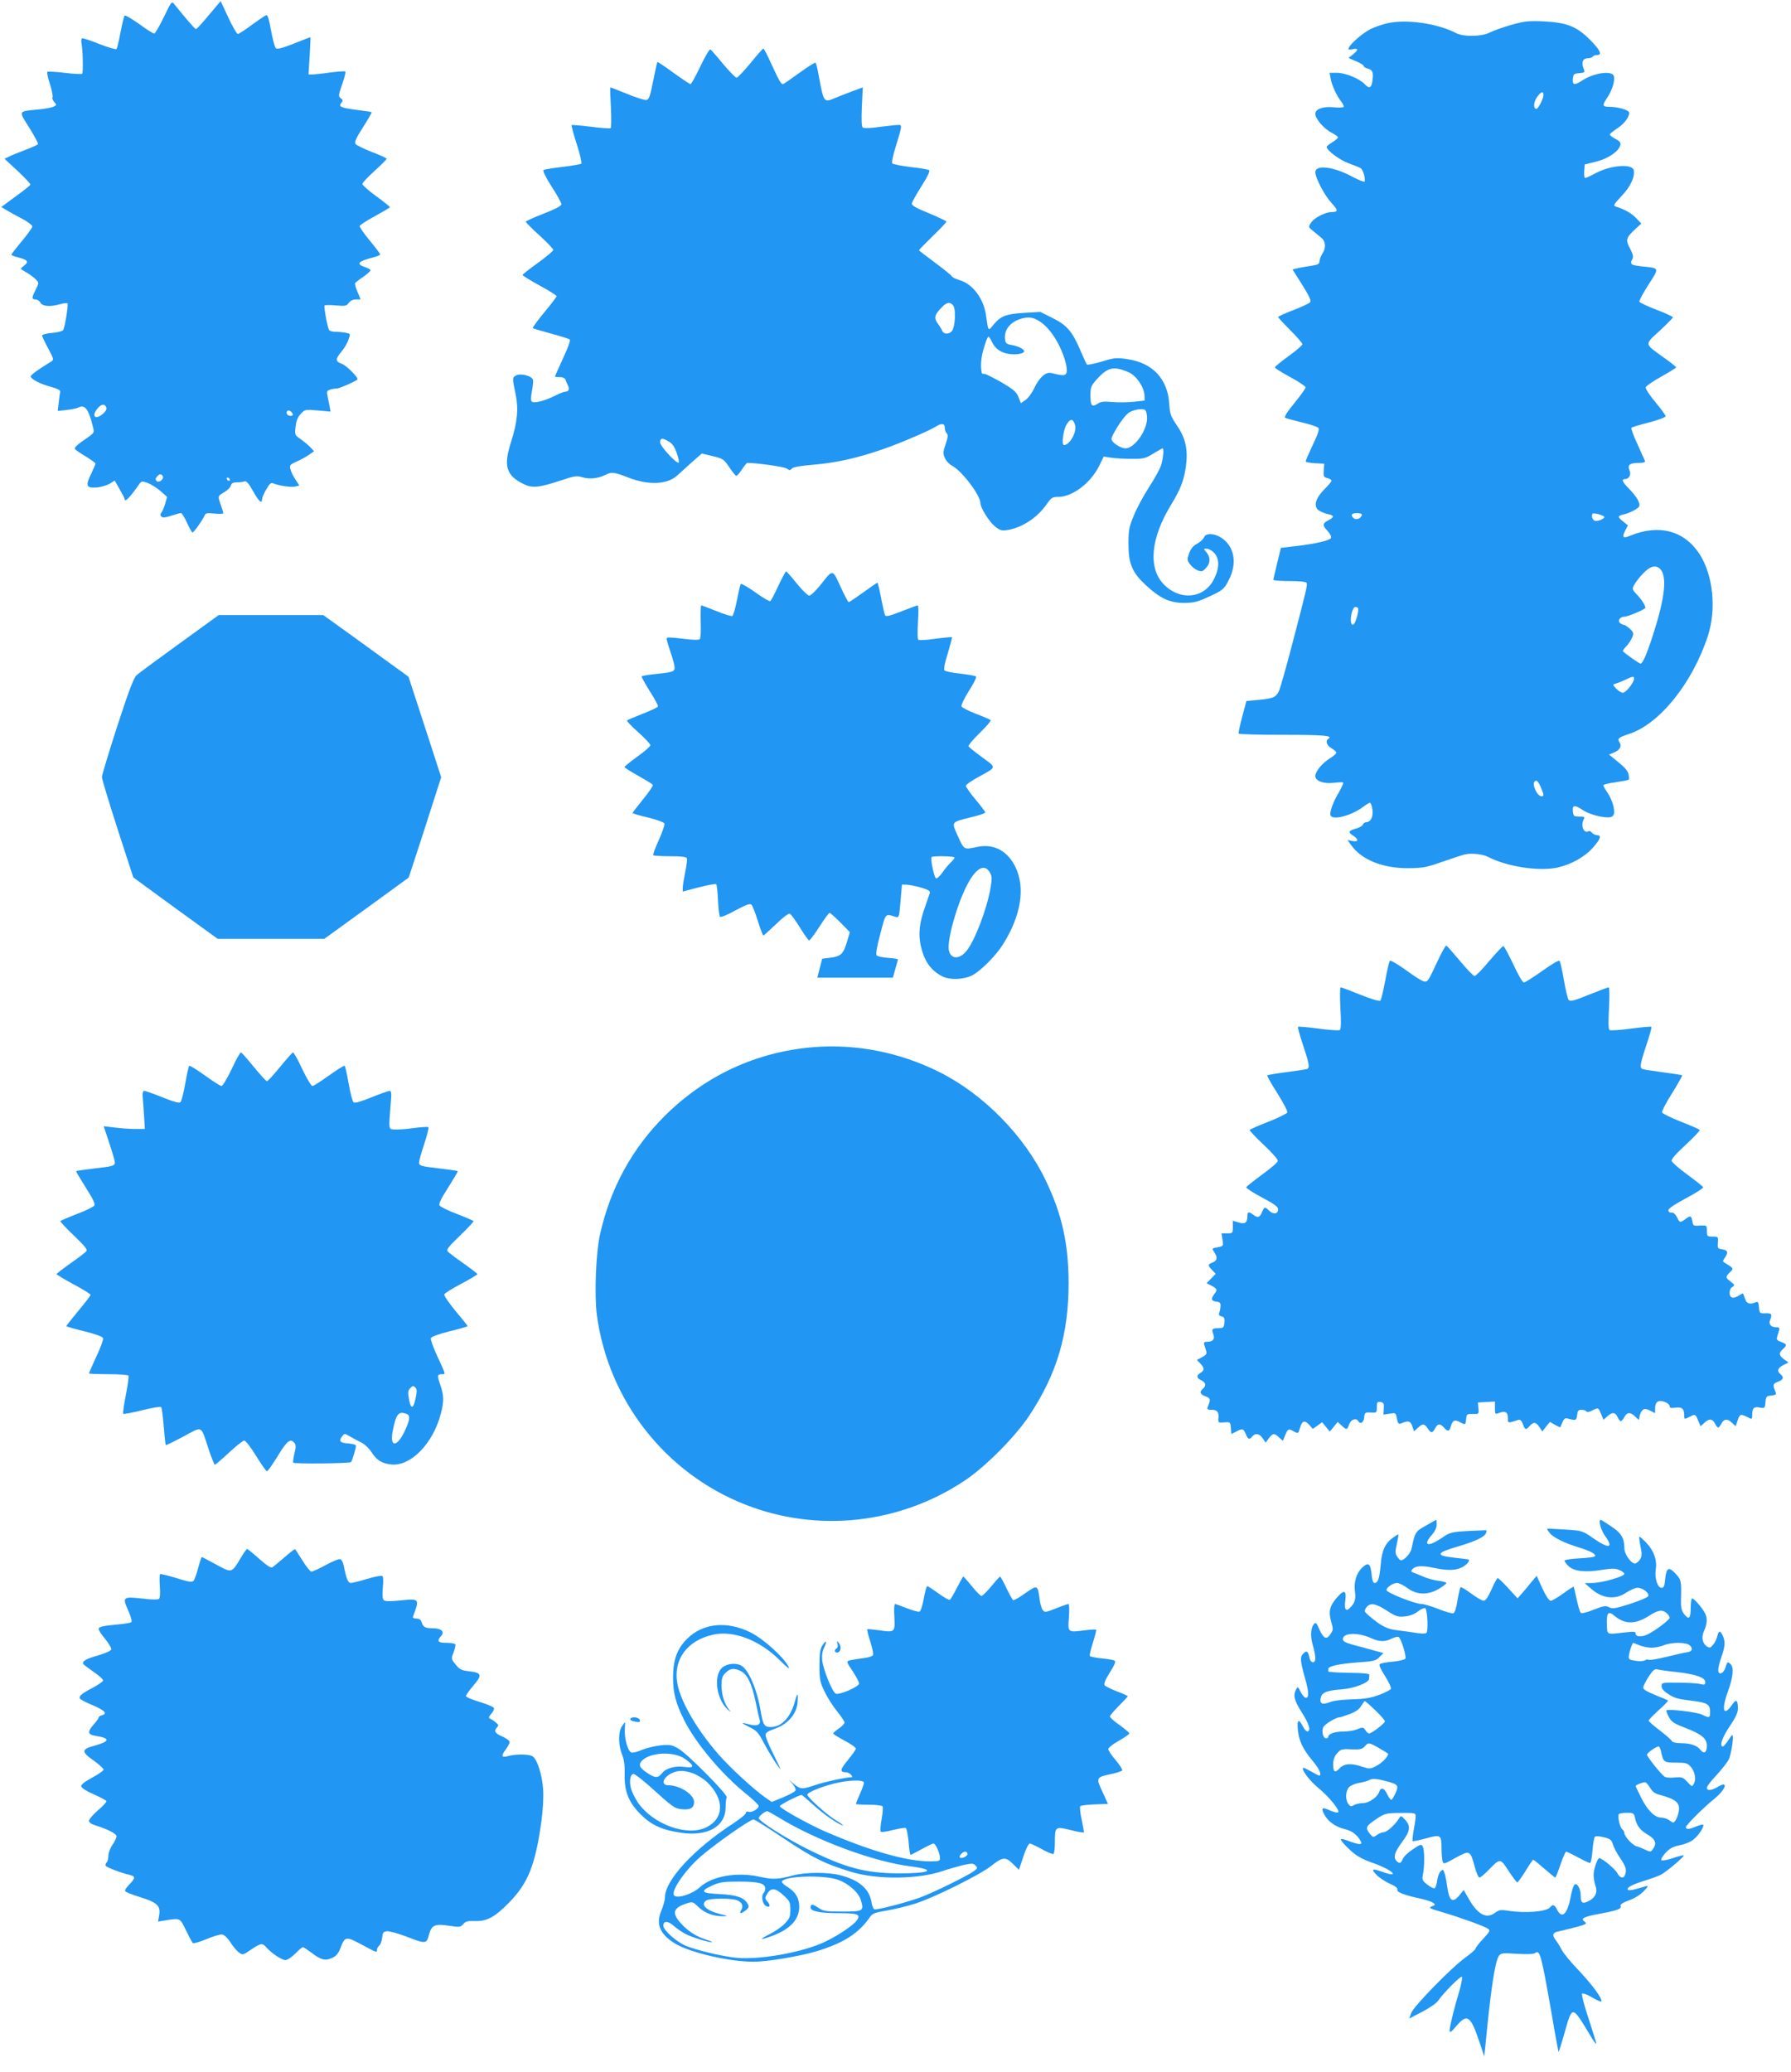
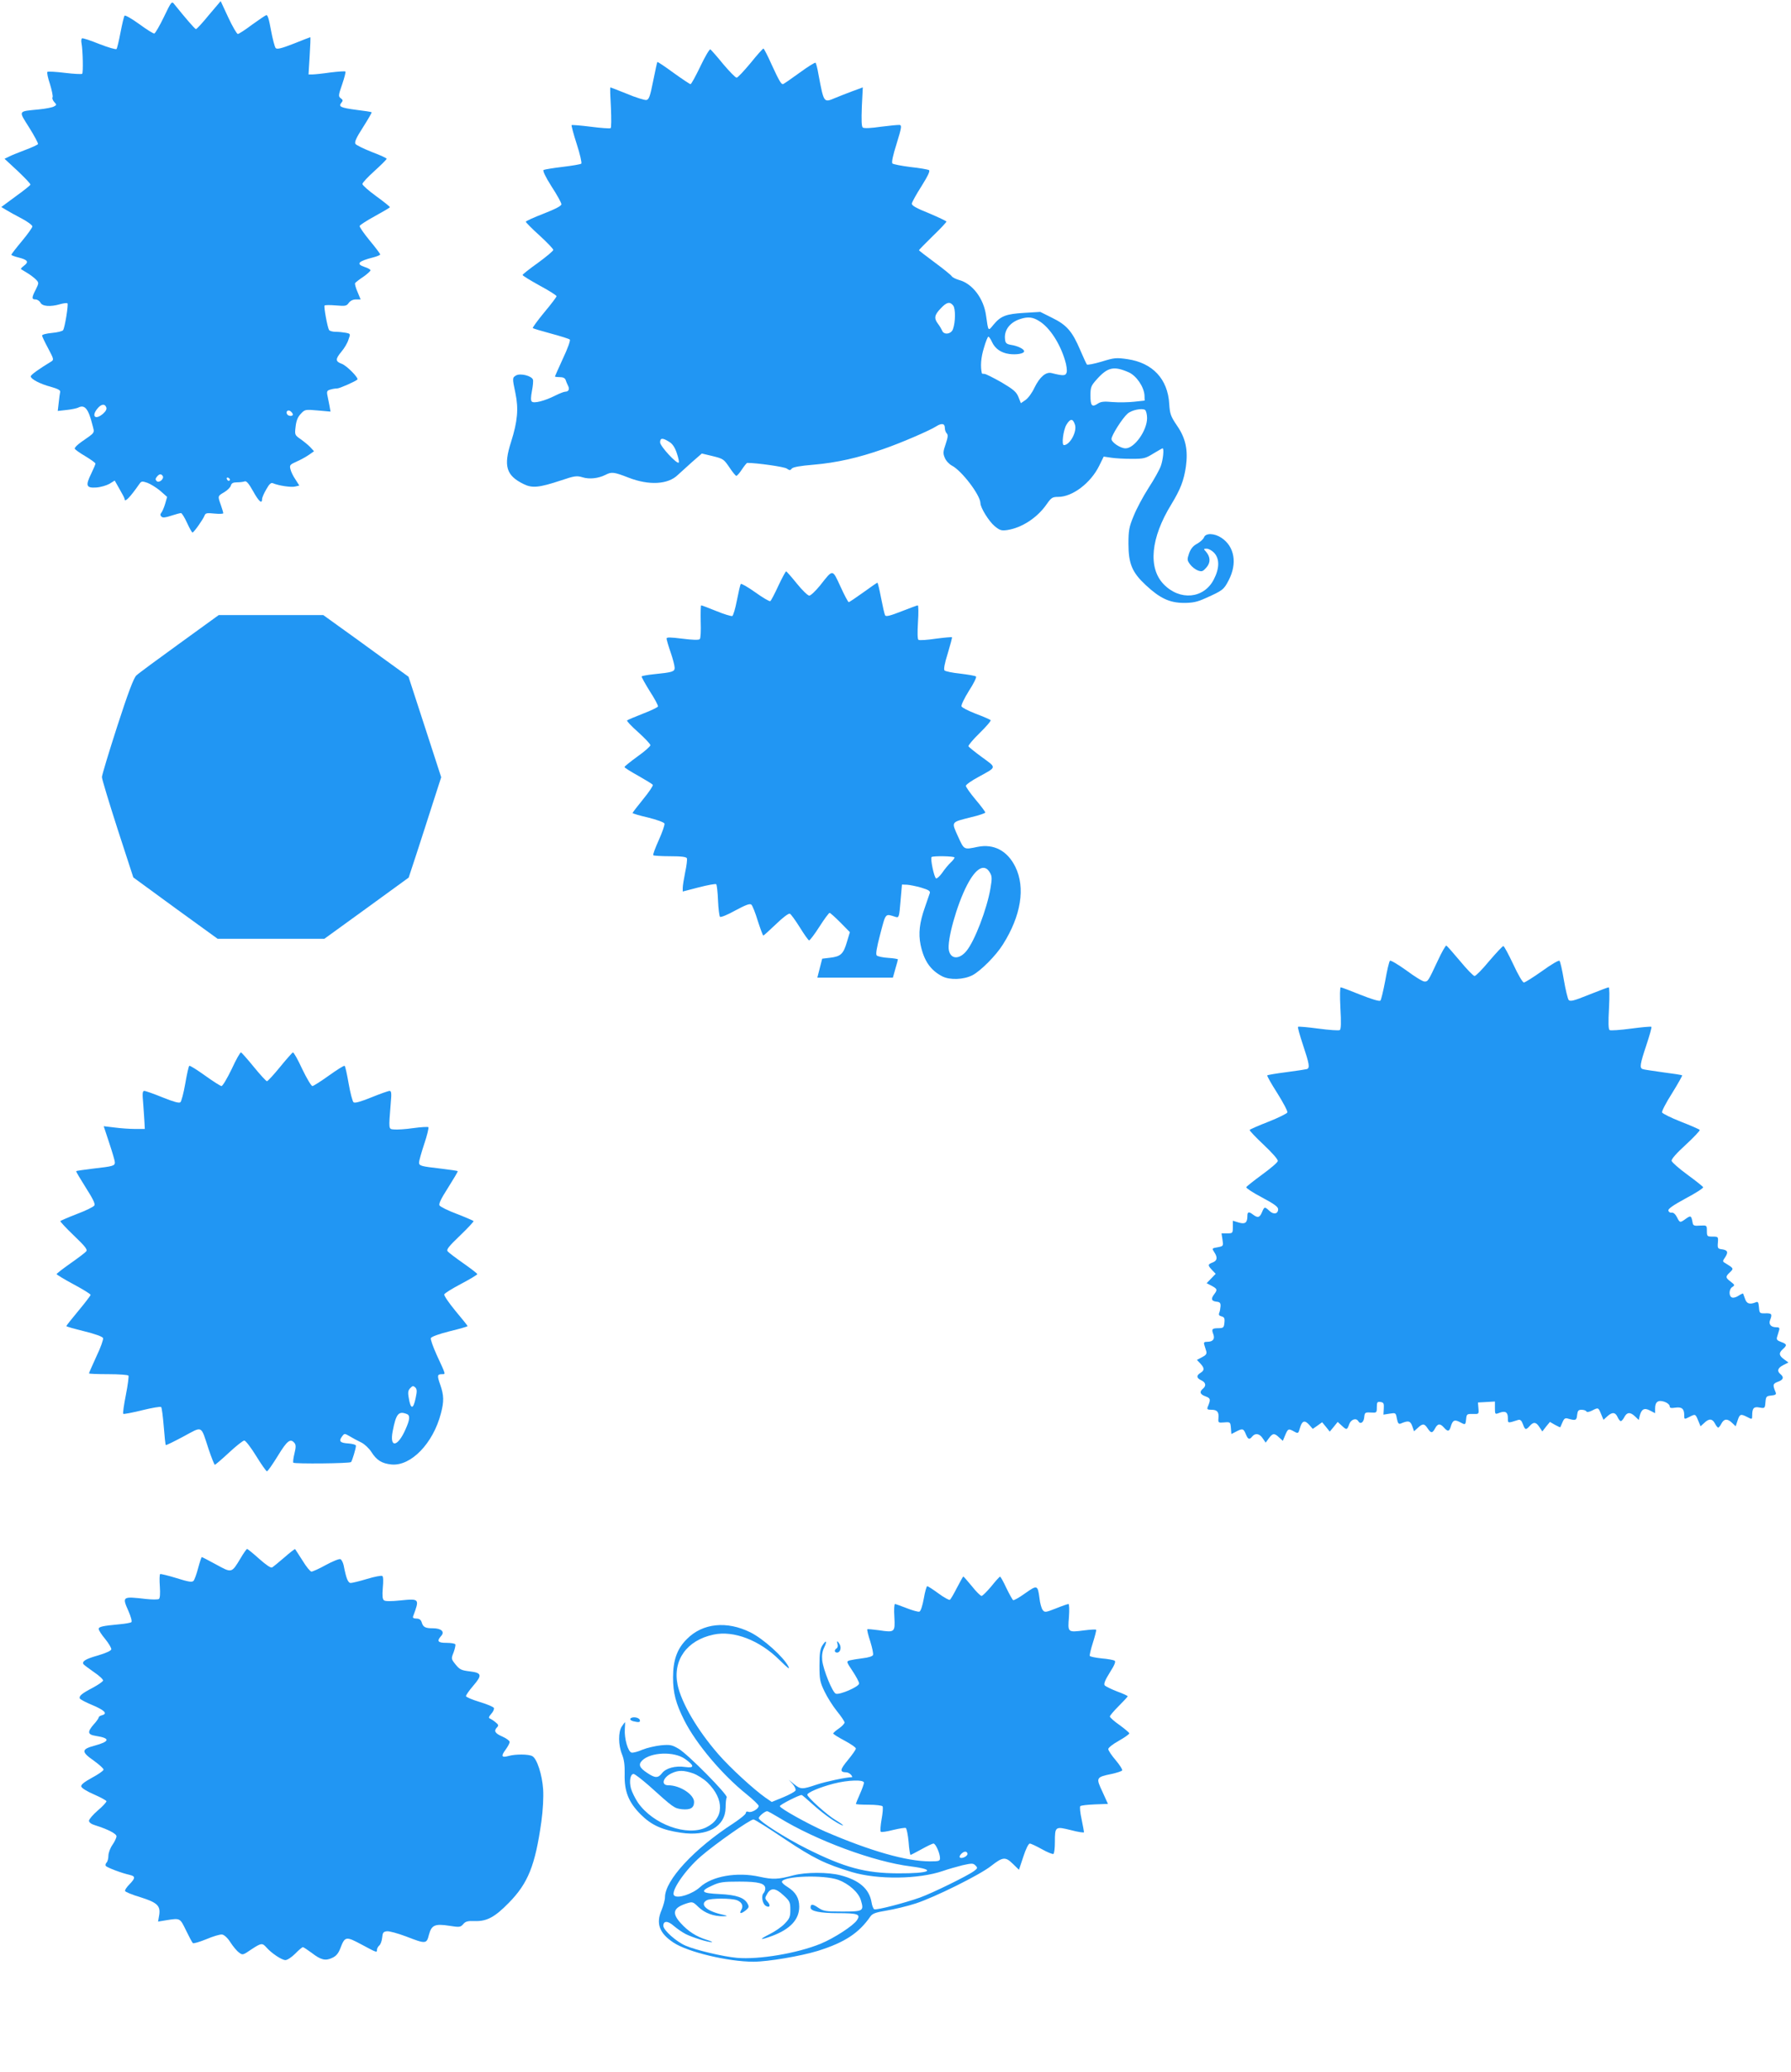
<svg xmlns="http://www.w3.org/2000/svg" version="1.0" width="1107pt" height="1280pt" viewBox="0 0 1107 1280" preserveAspectRatio="xMidYMid meet">
  <g transform="translate(0,1280) scale(0.1,-0.1)" fill="#2196f3" stroke="none">
    <path d="M1013 12695 c-26 -54 -53 -100 -59 -102 -5 -2 -47 24 -93 58 -46 33 -87 57 -91 52 -4 -4 -15 -51 -25 -103 -10 -52 -21 -99 -25 -103 -4 -4 -52 10 -106 31 -54 22 -103 38 -107 35 -5 -3 -6 -17 -3 -31 8 -42 11 -180 4 -188 -4 -3 -52 -1 -108 6 -56 7 -104 9 -107 6 -4 -4 3 -38 16 -76 12 -39 19 -75 16 -81 -4 -5 1 -19 10 -29 16 -17 16 -19 -2 -28 -10 -6 -52 -14 -93 -18 -131 -13 -127 -5 -59 -113 32 -51 56 -97 54 -101 -3 -5 -38 -21 -78 -36 -39 -15 -85 -33 -100 -41 l-29 -14 82 -76 c44 -42 80 -79 78 -84 -2 -5 -43 -38 -92 -73 l-88 -65 30 -18 c16 -10 59 -34 96 -53 36 -19 66 -41 66 -49 0 -7 -29 -48 -65 -91 -36 -43 -65 -81 -65 -84 0 -3 20 -11 45 -17 56 -14 65 -27 34 -50 -13 -10 -22 -19 -19 -22 3 -2 21 -13 41 -25 19 -12 43 -30 53 -41 17 -18 16 -21 -3 -60 -26 -50 -26 -61 -1 -61 10 0 24 -9 30 -20 12 -23 61 -27 123 -9 22 6 41 8 44 5 7 -7 -16 -149 -27 -166 -4 -6 -35 -14 -69 -17 -33 -3 -61 -10 -61 -16 0 -5 17 -41 38 -80 35 -66 36 -70 18 -81 -73 -44 -126 -82 -126 -91 0 -17 59 -48 125 -65 42 -12 59 -21 57 -31 -2 -8 -6 -37 -9 -66 l-6 -52 54 6 c30 3 62 10 71 14 41 22 64 -5 89 -105 14 -55 21 -44 -69 -107 -24 -17 -42 -35 -40 -41 2 -6 32 -27 66 -47 33 -20 61 -40 62 -45 0 -5 -12 -33 -26 -62 -37 -75 -31 -90 31 -86 28 2 64 13 82 23 l32 20 30 -53 c17 -29 31 -56 31 -60 0 -26 33 8 93 94 11 15 16 16 48 5 19 -7 55 -29 79 -49 l43 -38 -12 -42 c-7 -24 -18 -49 -24 -56 -7 -9 -7 -16 1 -24 8 -8 25 -6 61 6 27 9 54 16 60 16 5 0 22 -27 37 -60 15 -33 30 -60 34 -60 8 0 64 79 74 104 6 16 14 18 61 13 30 -3 55 -2 55 2 0 5 -7 28 -15 51 -20 56 -20 55 21 79 20 12 38 30 41 41 4 15 14 20 38 20 19 0 40 3 48 6 10 4 26 -15 51 -60 36 -65 56 -82 56 -49 0 9 12 36 26 60 19 34 30 43 42 37 36 -15 112 -26 136 -20 l26 6 -24 38 c-14 20 -28 49 -31 64 -6 24 -3 28 40 47 25 11 59 30 76 42 l30 21 -22 24 c-12 13 -39 35 -60 50 -37 26 -38 27 -32 77 4 37 13 60 32 80 25 27 27 28 105 21 l79 -7 -7 39 c-4 21 -10 51 -13 65 -4 21 0 27 19 32 12 4 31 7 42 7 15 0 112 43 125 55 9 10 -66 86 -96 97 -41 15 -41 29 -2 76 17 20 37 53 43 74 13 36 13 36 -17 42 -16 3 -44 6 -63 6 -18 0 -36 5 -40 11 -10 16 -33 142 -28 151 3 4 34 4 70 1 59 -5 66 -4 80 16 10 13 26 21 44 21 l29 0 -19 46 c-11 25 -18 50 -15 55 4 5 26 23 51 39 24 17 44 35 44 40 0 5 -16 14 -35 20 -57 19 -42 36 53 60 23 6 42 14 42 18 0 4 -29 43 -65 86 -36 44 -64 84 -62 90 2 6 45 34 95 61 51 28 92 52 92 55 0 3 -38 34 -85 68 -47 34 -85 68 -85 75 0 8 34 44 75 81 41 37 75 71 75 75 0 4 -41 23 -92 42 -50 20 -96 42 -101 50 -7 11 5 38 47 103 31 49 55 90 53 92 -2 3 -44 9 -93 15 -98 13 -114 20 -94 44 11 13 10 18 -4 28 -15 11 -15 18 9 86 14 41 23 77 20 79 -3 3 -45 0 -94 -6 -48 -7 -98 -12 -111 -12 l-23 0 7 115 c4 63 6 115 4 115 -2 0 -48 -18 -103 -40 -77 -30 -103 -36 -111 -27 -6 7 -19 56 -29 110 -13 72 -21 97 -30 93 -8 -3 -47 -30 -89 -60 -41 -31 -80 -56 -86 -56 -6 0 -33 46 -59 102 l-47 101 -73 -86 c-39 -48 -75 -87 -80 -87 -6 0 -68 72 -133 153 -16 21 -18 20 -65 -78z m-356 -2412 c4 -11 -3 -24 -21 -40 -46 -39 -72 -16 -36 30 24 31 48 35 57 10z m1153 -44 c0 -12 -27 -11 -35 1 -11 17 5 32 21 19 8 -6 14 -15 14 -20z m-804 -380 c10 -17 -23 -46 -38 -31 -8 8 -8 15 2 27 15 18 26 19 36 4z m415 -22 c-1 -12 -15 -9 -19 4 -3 6 1 10 8 8 6 -3 11 -8 11 -12z" />
-     <path d="M8574 12656 c-34 -8 -80 -24 -103 -36 -46 -23 -116 -83 -132 -111 -8 -17 -6 -18 21 -13 37 8 38 -4 3 -32 l-28 -22 48 -21 c26 -11 47 -24 47 -30 0 -5 11 -12 24 -15 30 -7 36 -23 29 -75 -6 -45 -20 -51 -48 -21 -30 33 -119 70 -170 70 l-47 0 7 -37 c7 -41 37 -105 66 -142 10 -13 16 -27 14 -31 -3 -5 -30 -6 -60 -3 -67 7 -115 -10 -115 -41 0 -30 54 -93 101 -116 21 -11 39 -24 39 -29 0 -5 -16 -18 -35 -30 -19 -11 -35 -24 -35 -29 0 -21 81 -81 136 -101 33 -12 66 -25 74 -30 15 -8 32 -69 24 -83 -3 -4 -37 10 -77 31 -114 62 -227 75 -227 27 0 -35 56 -142 99 -189 43 -47 43 -57 2 -57 -40 -1 -107 -35 -127 -65 -18 -27 -18 -28 12 -52 16 -13 39 -32 52 -43 26 -22 29 -61 6 -96 -9 -13 -17 -35 -18 -47 -1 -19 -9 -23 -56 -30 -30 -5 -68 -11 -83 -15 l-28 -7 60 -95 c42 -67 57 -98 49 -107 -5 -7 -52 -29 -104 -49 -52 -20 -94 -39 -94 -43 0 -3 34 -40 75 -81 41 -41 75 -80 75 -87 0 -6 -38 -39 -85 -73 -47 -34 -85 -65 -85 -70 0 -5 43 -32 95 -60 52 -28 95 -57 95 -63 0 -7 -31 -50 -69 -97 -45 -54 -65 -87 -58 -91 7 -4 53 -16 104 -29 51 -12 97 -27 102 -34 7 -8 -4 -41 -35 -105 -24 -51 -44 -97 -44 -102 0 -4 26 -9 58 -11 l57 -3 -3 -41 c-3 -37 0 -42 22 -48 15 -3 26 -11 26 -16 0 -5 -20 -29 -44 -53 -55 -55 -68 -103 -37 -129 13 -9 38 -20 57 -24 42 -8 43 -19 4 -39 -37 -19 -37 -31 -4 -66 15 -15 24 -34 21 -42 -6 -16 -90 -36 -216 -51 l-94 -11 -23 -95 c-13 -52 -23 -98 -24 -102 0 -5 45 -8 99 -8 58 0 102 -4 106 -10 8 -13 2 -37 -88 -380 -38 -146 -75 -277 -83 -292 -19 -37 -37 -44 -124 -52 l-76 -7 -26 -97 c-14 -53 -24 -100 -22 -104 3 -5 128 -8 279 -8 250 0 307 -5 275 -25 -19 -12 -10 -41 20 -58 17 -10 30 -22 30 -27 0 -6 -17 -21 -38 -34 -51 -32 -92 -82 -92 -111 0 -31 54 -50 119 -41 26 3 50 4 53 1 3 -4 -10 -32 -28 -63 -36 -60 -59 -126 -49 -142 18 -29 132 3 202 56 17 13 36 24 41 24 5 0 12 -19 15 -42 6 -45 -11 -78 -40 -78 -7 0 -16 -7 -19 -15 -3 -8 -24 -20 -45 -25 -45 -13 -48 -22 -14 -44 35 -23 32 -40 -6 -32 l-30 6 22 -31 c64 -91 196 -144 354 -143 89 1 112 5 205 38 58 20 121 41 140 46 42 11 114 4 149 -15 115 -59 309 -89 423 -66 86 18 171 65 223 123 48 54 56 78 26 78 -10 0 -24 7 -31 15 -7 8 -16 13 -20 10 -30 -19 -52 34 -31 73 8 15 4 17 -27 17 -34 0 -37 2 -40 33 -4 39 10 41 58 9 38 -26 111 -47 159 -47 21 0 32 6 36 20 8 27 -10 90 -40 134 -14 20 -25 40 -25 44 0 5 34 13 76 19 41 6 78 13 81 16 3 4 2 18 -1 33 -7 26 -20 40 -91 98 l-30 24 25 10 c41 16 56 40 41 64 -16 25 -9 31 57 53 189 61 392 313 488 605 54 166 33 374 -50 505 -95 147 -252 189 -433 114 -41 -17 -49 -9 -28 32 l17 33 -32 26 c-35 28 -33 33 15 44 17 4 44 16 62 27 29 18 31 22 21 50 -5 16 -30 49 -54 74 -45 45 -55 65 -30 65 25 0 40 28 28 54 -15 33 2 46 56 46 31 0 43 4 39 13 -3 6 -24 54 -47 105 -24 51 -40 95 -36 99 3 4 52 19 109 33 56 15 102 32 102 38 0 6 -28 46 -63 87 -35 42 -62 83 -60 92 2 8 45 38 96 66 50 28 92 54 92 57 0 4 -35 32 -78 62 -120 86 -119 77 -24 164 45 42 82 79 82 83 0 5 -46 26 -101 47 -56 21 -103 44 -106 50 -2 6 23 54 56 105 69 107 70 102 -41 113 -69 8 -76 13 -58 46 7 13 3 30 -15 65 -29 53 -25 66 33 120 l37 34 -33 34 c-30 31 -69 53 -126 71 -16 6 -11 14 37 65 54 56 83 118 75 159 -8 42 -143 32 -237 -19 -30 -16 -59 -29 -63 -29 -5 0 -8 19 -6 42 l3 42 66 16 c67 16 130 54 149 91 13 24 7 35 -31 54 -16 9 -29 19 -29 24 0 4 20 20 43 36 44 27 77 70 77 98 0 17 -68 37 -124 37 -43 0 -44 9 -11 58 30 44 48 105 40 132 -11 36 -123 20 -195 -27 -48 -32 -62 -30 -58 10 3 29 6 32 39 35 36 3 37 4 26 31 -14 37 -3 61 27 61 14 0 28 5 31 10 3 6 15 10 26 10 34 0 20 30 -43 94 -83 83 -144 107 -289 114 -93 4 -116 1 -199 -22 -51 -15 -111 -36 -132 -47 -51 -26 -162 -28 -209 -3 -117 60 -307 87 -425 60z m966 -443 c-1 -26 -34 -88 -45 -86 -19 4 -16 43 5 73 24 34 40 39 40 13z m-1122 -2595 c-8 -23 -35 -33 -52 -19 -9 7 -13 17 -10 22 8 14 66 11 62 -3z m1496 -9 c12 -11 -38 -33 -58 -26 -9 4 -16 16 -16 27 0 19 4 21 33 15 17 -4 36 -11 41 -16z m349 -326 c41 -47 28 -171 -39 -384 -42 -133 -70 -199 -84 -199 -8 0 -86 55 -109 76 -3 2 7 17 22 32 14 15 30 40 36 55 10 25 8 31 -16 53 -14 13 -31 24 -37 24 -7 0 -17 5 -24 12 -15 15 3 38 29 38 21 0 129 46 129 55 0 14 -24 52 -53 82 -29 31 -30 34 -16 60 8 15 32 47 55 70 44 47 80 55 107 26z m-1869 -241 c7 -11 -13 -84 -25 -97 -25 -26 -27 57 -2 98 6 10 21 9 27 -1z m1706 -435 c0 -23 -50 -87 -69 -87 -9 0 -28 11 -41 25 -23 25 -23 26 -5 31 11 3 38 13 60 24 49 23 55 23 55 7z m-575 -674 c18 -42 19 -53 4 -53 -28 0 -62 74 -43 93 11 11 23 -2 39 -40z" />
    <path d="M4329 12390 c-29 -60 -56 -110 -61 -110 -4 0 -52 32 -105 70 -53 39 -98 69 -100 67 -2 -2 -13 -55 -26 -118 -19 -96 -26 -114 -42 -117 -11 -1 -65 15 -119 38 -55 22 -101 40 -103 40 -3 0 -1 -56 3 -124 3 -69 3 -125 -2 -128 -5 -3 -60 1 -122 9 -63 8 -116 12 -119 10 -2 -3 12 -56 32 -118 20 -61 32 -115 28 -120 -4 -4 -56 -13 -115 -20 -59 -7 -112 -16 -118 -19 -7 -4 11 -42 49 -102 34 -52 61 -101 61 -110 0 -10 -36 -29 -110 -58 -60 -23 -110 -46 -110 -50 0 -4 38 -43 85 -85 47 -43 85 -83 85 -89 0 -6 -43 -42 -95 -80 -52 -37 -95 -71 -95 -75 0 -4 47 -33 105 -65 58 -31 105 -61 105 -66 0 -5 -34 -50 -76 -100 -42 -51 -73 -94 -71 -97 3 -3 54 -18 113 -34 59 -16 111 -32 116 -37 5 -5 -14 -57 -42 -116 -27 -60 -50 -110 -50 -112 0 -2 14 -4 30 -4 20 0 32 -6 36 -17 3 -10 10 -26 15 -36 11 -21 4 -37 -17 -37 -8 0 -36 -11 -62 -24 -65 -33 -132 -50 -145 -37 -7 7 -6 28 1 66 6 30 9 62 6 70 -9 23 -76 40 -103 26 -25 -14 -25 -16 -5 -111 20 -95 13 -174 -27 -300 -48 -149 -31 -208 78 -261 53 -26 95 -22 231 23 83 28 97 30 133 19 42 -13 97 -7 141 15 38 20 53 18 143 -17 126 -49 244 -43 305 17 14 13 53 48 86 78 l62 54 67 -16 c65 -16 69 -19 103 -69 19 -29 39 -53 43 -53 5 0 21 18 35 40 15 22 29 40 33 40 60 0 229 -24 244 -35 17 -12 22 -12 31 0 8 9 51 17 136 24 140 12 274 42 428 96 108 37 291 116 329 141 33 21 53 18 53 -9 0 -13 5 -28 12 -35 9 -9 7 -24 -7 -66 -16 -46 -17 -58 -5 -85 7 -18 27 -39 44 -48 60 -31 174 -180 176 -231 0 -29 52 -112 87 -142 33 -27 43 -30 78 -25 92 14 188 77 246 162 27 38 34 43 70 43 88 0 201 86 253 192 l28 57 47 -7 c25 -4 82 -7 127 -7 74 0 85 3 133 33 29 17 54 32 57 32 10 0 3 -71 -11 -109 -8 -23 -42 -84 -76 -136 -34 -53 -75 -130 -92 -173 -28 -67 -32 -89 -32 -172 0 -123 23 -177 107 -255 88 -82 147 -109 234 -110 57 0 84 6 135 29 107 48 113 52 144 112 53 103 36 207 -45 261 -43 29 -98 31 -108 3 -4 -11 -23 -28 -42 -39 -25 -13 -39 -30 -50 -59 -13 -39 -13 -43 6 -69 12 -16 33 -32 49 -38 24 -8 30 -6 52 19 27 31 25 66 -4 99 -15 16 -14 17 6 17 12 0 33 -12 46 -26 34 -37 33 -96 -3 -165 -61 -118 -209 -132 -309 -29 -98 101 -81 286 47 494 57 94 77 146 90 233 14 102 -1 175 -54 252 -40 59 -45 73 -49 136 -9 153 -102 253 -258 276 -70 10 -81 9 -159 -15 -47 -14 -88 -22 -92 -18 -3 4 -22 44 -41 89 -49 115 -83 155 -173 199 l-74 37 -100 -6 c-112 -7 -144 -19 -189 -73 -34 -42 -32 -43 -46 55 -14 106 -84 199 -167 221 -20 6 -41 16 -45 23 -4 7 -52 46 -105 85 -54 40 -98 74 -98 76 0 2 38 41 85 87 47 45 85 86 85 90 0 3 -48 26 -107 51 -78 31 -108 48 -107 60 1 9 28 58 60 108 40 64 54 94 46 99 -7 4 -58 13 -114 19 -56 7 -107 17 -112 22 -6 6 3 50 26 122 30 98 33 113 19 116 -9 1 -61 -4 -116 -11 -61 -9 -104 -11 -112 -5 -8 6 -9 44 -6 129 l6 119 -68 -25 c-37 -14 -83 -32 -102 -40 -72 -30 -70 -34 -104 145 -6 36 -14 68 -18 72 -3 4 -49 -25 -101 -63 -52 -38 -97 -69 -101 -69 -11 0 -24 22 -70 122 -24 54 -47 98 -50 98 -4 0 -40 -40 -80 -90 -41 -49 -79 -90 -86 -90 -7 0 -44 38 -83 84 -38 47 -74 87 -79 91 -5 3 -33 -44 -62 -105z m1562 -1477 c16 -18 15 -105 -1 -147 -11 -31 -57 -37 -67 -8 -4 9 -15 28 -25 41 -26 34 -23 55 16 95 37 40 57 44 77 19z m531 -96 c65 -39 129 -137 161 -244 9 -28 13 -61 10 -73 -6 -23 -21 -23 -93 -5 -35 9 -73 -23 -106 -90 -14 -31 -39 -65 -55 -76 l-29 -20 -15 38 c-13 32 -31 47 -105 91 -50 28 -97 52 -105 52 -8 0 -15 1 -16 3 -10 42 -6 98 12 156 11 39 24 71 28 71 4 0 14 -14 22 -32 19 -42 56 -68 107 -75 45 -6 92 2 92 17 0 13 -39 33 -80 39 -29 5 -36 11 -38 35 -7 57 31 106 97 126 45 14 75 11 113 -13z m554 -317 c48 -21 95 -90 98 -143 l1 -32 -65 -7 c-36 -4 -95 -5 -133 -2 -53 5 -73 3 -92 -10 -36 -24 -45 -13 -45 51 0 50 4 60 37 97 69 78 107 86 199 46z m114 -283 c0 -77 -78 -187 -133 -187 -32 0 -87 37 -87 58 0 22 67 128 99 156 25 23 91 36 109 23 6 -5 12 -28 12 -50z m-446 -40 c15 -42 -31 -127 -68 -127 -16 0 -4 92 15 125 24 40 40 41 53 2z m-2509 -106 c21 -12 36 -34 48 -70 10 -29 16 -56 12 -59 -11 -11 -115 101 -115 125 0 28 15 29 55 4z" />
    <path d="M4811 9181 c-23 -50 -45 -92 -50 -95 -5 -3 -46 21 -92 54 -46 33 -87 56 -90 52 -4 -4 -14 -49 -24 -100 -10 -52 -23 -96 -29 -98 -6 -2 -51 11 -99 31 -47 19 -89 35 -93 35 -3 0 -4 -45 -3 -100 2 -57 0 -103 -6 -109 -7 -6 -44 -5 -107 3 -73 9 -98 10 -98 1 0 -6 11 -45 25 -85 14 -40 25 -83 25 -96 0 -24 -14 -28 -133 -40 -37 -4 -69 -10 -71 -13 -2 -3 21 -44 50 -91 30 -46 53 -89 51 -95 -2 -5 -45 -26 -95 -45 -49 -19 -93 -38 -96 -41 -4 -3 27 -36 69 -73 41 -37 75 -73 75 -80 0 -7 -36 -39 -80 -70 -44 -32 -80 -61 -80 -65 0 -4 38 -28 85 -54 46 -26 87 -51 90 -56 3 -5 -24 -45 -60 -89 -36 -44 -65 -82 -65 -85 0 -3 43 -16 96 -28 53 -13 99 -30 101 -37 3 -7 -13 -53 -35 -102 -22 -49 -38 -91 -34 -94 3 -3 50 -6 104 -6 72 0 100 -4 104 -13 2 -7 -2 -46 -11 -86 -8 -40 -15 -83 -15 -96 l0 -23 100 26 c55 14 103 23 107 19 4 -4 9 -49 11 -100 2 -50 8 -96 12 -101 5 -5 47 12 95 39 64 34 89 44 99 36 7 -6 25 -51 40 -101 16 -49 31 -90 34 -90 3 0 38 32 78 70 42 41 78 68 86 65 7 -3 35 -42 62 -85 27 -44 53 -80 57 -80 5 0 34 38 64 85 30 47 58 85 63 85 4 0 34 -27 67 -60 l58 -59 -18 -60 c-22 -75 -38 -90 -103 -98 l-50 -6 -15 -58 -15 -59 233 0 234 0 15 54 c9 30 16 56 16 59 0 2 -27 7 -60 9 -33 2 -65 9 -71 15 -7 7 -1 46 22 133 35 132 29 126 95 105 20 -6 22 -2 30 97 l9 103 31 -1 c17 -1 57 -9 88 -18 46 -14 57 -21 53 -34 -3 -9 -17 -48 -30 -87 -34 -96 -41 -162 -27 -232 21 -99 61 -157 134 -195 47 -24 132 -21 187 7 51 27 145 121 188 190 112 177 140 351 77 479 -49 100 -133 144 -233 124 -87 -18 -83 -20 -122 65 -41 92 -45 86 81 118 48 11 88 25 88 29 0 5 -27 41 -60 80 -33 39 -60 78 -60 85 0 7 35 32 78 55 115 63 113 55 23 121 -44 32 -82 63 -85 68 -3 5 28 42 69 82 41 40 72 76 68 80 -5 4 -45 22 -91 39 -46 18 -86 38 -89 46 -3 8 18 51 46 96 29 44 48 84 44 88 -4 5 -48 12 -96 18 -49 5 -93 14 -99 20 -6 6 0 42 20 105 16 53 28 98 26 100 -2 2 -47 -2 -100 -9 -53 -8 -101 -11 -107 -7 -6 4 -7 43 -3 109 4 57 3 104 -1 104 -4 0 -50 -17 -101 -37 -69 -27 -95 -34 -101 -25 -4 7 -15 55 -25 107 -10 52 -20 95 -23 95 -2 0 -42 -27 -87 -60 -46 -33 -86 -60 -90 -60 -4 0 -27 43 -51 96 -51 110 -45 110 -126 7 -28 -34 -58 -63 -67 -63 -10 1 -44 34 -77 75 -33 41 -63 75 -66 75 -3 0 -25 -40 -48 -89z m1089 -1679 c0 -5 -11 -19 -25 -32 -13 -12 -36 -40 -51 -62 -15 -21 -32 -37 -38 -35 -12 4 -37 123 -28 132 9 8 142 6 142 -3z m219 -94 c13 -22 13 -37 3 -96 -22 -129 -98 -327 -149 -388 -44 -53 -96 -51 -108 4 -13 60 49 283 113 405 55 106 108 134 141 75z" />
    <path d="M1109 8824 c-134 -97 -254 -185 -266 -197 -16 -14 -51 -106 -118 -313 -52 -161 -95 -303 -95 -315 0 -13 44 -157 97 -322 l97 -298 260 -190 261 -189 330 0 330 0 261 189 260 189 49 149 c26 81 72 221 100 310 l52 161 -101 311 -101 310 -170 123 c-93 68 -212 154 -264 191 l-93 67 -323 0 -323 0 -243 -176z" />
    <path d="M8886 6863 c-59 -126 -60 -128 -82 -127 -11 0 -61 31 -112 69 -52 37 -97 64 -101 59 -5 -5 -18 -60 -29 -123 -12 -63 -25 -118 -30 -123 -6 -6 -55 9 -123 36 -62 25 -117 46 -122 46 -5 0 -6 -53 -2 -129 5 -88 4 -131 -4 -135 -5 -4 -65 0 -132 9 -67 9 -124 14 -126 11 -3 -3 11 -53 31 -113 39 -117 43 -141 24 -148 -7 -2 -64 -11 -126 -19 -63 -8 -116 -17 -119 -20 -3 -3 25 -52 62 -110 37 -59 65 -112 62 -119 -3 -7 -55 -33 -116 -57 -62 -24 -114 -47 -117 -51 -2 -4 37 -45 87 -92 53 -50 89 -91 87 -100 -1 -9 -45 -46 -97 -84 -52 -38 -96 -73 -98 -78 -1 -6 42 -34 97 -63 75 -40 100 -58 100 -73 0 -29 -28 -35 -54 -10 -29 27 -31 27 -46 -9 -14 -33 -26 -36 -54 -15 -27 21 -36 19 -36 -7 0 -43 -14 -53 -54 -41 l-36 11 0 -39 c0 -38 -1 -39 -35 -39 l-35 0 6 -39 c6 -39 6 -40 -30 -47 -36 -6 -36 -7 -21 -30 22 -33 19 -53 -10 -64 -31 -12 -31 -17 -3 -47 l22 -23 -28 -29 -28 -29 31 -16 c35 -19 37 -24 16 -52 -22 -29 -18 -42 13 -46 22 -2 27 -8 26 -28 -1 -14 -4 -32 -8 -41 -5 -12 -1 -18 14 -22 17 -4 21 -12 18 -39 -3 -30 -6 -33 -35 -34 -41 0 -46 -5 -34 -36 12 -31 -2 -48 -37 -48 -20 0 -23 -4 -18 -20 3 -11 9 -29 12 -39 4 -15 -2 -24 -26 -36 l-32 -17 21 -22 c26 -28 27 -42 1 -58 -27 -17 -25 -32 5 -46 28 -13 32 -34 10 -52 -23 -19 -18 -35 16 -47 32 -12 33 -19 14 -65 -6 -15 -2 -18 23 -18 36 0 47 -14 43 -53 -2 -27 -1 -28 36 -25 37 3 38 2 41 -34 l3 -38 29 15 c40 21 46 19 60 -15 14 -34 22 -37 40 -15 19 23 46 18 65 -12 l18 -26 19 26 c24 33 35 34 64 6 l23 -21 15 36 c17 40 20 41 56 21 24 -13 25 -12 35 23 13 45 29 50 57 19 l22 -25 29 20 29 21 24 -29 23 -29 25 30 24 30 24 -22 c31 -29 34 -29 47 7 10 30 43 42 56 20 13 -22 34 -9 37 23 3 30 5 32 41 30 36 -2 37 -2 37 33 0 31 3 35 23 32 19 -3 22 -8 20 -41 l-2 -37 38 6 c38 6 38 6 45 -31 6 -29 11 -35 24 -30 47 20 59 17 71 -16 l11 -32 23 21 c30 28 41 28 61 -3 21 -31 29 -31 46 0 16 30 31 32 55 5 23 -26 32 -25 41 3 12 42 23 48 55 32 37 -20 37 -20 41 18 3 30 5 32 41 31 38 -1 38 -1 35 35 l-3 36 53 3 52 3 0 -40 c0 -40 1 -40 27 -30 37 14 53 5 53 -32 0 -33 -3 -33 63 -12 13 4 21 -2 30 -26 13 -36 18 -38 42 -11 24 27 39 25 60 -7 l18 -27 23 30 24 29 31 -18 c18 -10 32 -16 33 -15 1 2 7 16 14 32 10 23 17 27 35 21 46 -13 52 -11 55 23 3 26 8 32 27 32 13 0 27 -4 30 -10 4 -6 17 -4 35 5 39 20 39 20 56 -21 l15 -36 23 21 c30 28 50 27 64 -4 6 -14 15 -25 20 -25 5 0 15 11 22 25 16 31 37 32 66 4 l23 -22 6 26 c11 42 29 51 64 32 l31 -16 0 30 c0 40 19 54 59 40 17 -6 31 -18 31 -26 0 -12 8 -14 34 -10 40 6 56 -6 56 -45 0 -28 0 -28 30 -13 39 20 39 20 56 -21 l15 -36 23 21 c29 28 50 27 66 -4 7 -14 16 -25 20 -25 4 0 13 11 20 25 16 30 37 32 66 4 l22 -21 12 36 c13 40 19 42 60 21 29 -15 30 -15 30 9 0 46 10 57 45 50 33 -6 34 -5 37 33 3 35 6 38 36 41 27 3 32 7 27 20 -19 46 -18 53 14 65 34 12 39 28 16 47 -23 19 -18 38 17 56 l32 16 -27 20 c-32 23 -34 39 -7 63 27 24 25 31 -11 44 -25 9 -30 15 -25 31 3 11 9 29 12 40 5 16 2 20 -19 20 -31 0 -47 19 -36 45 14 36 10 42 -28 41 -37 -1 -38 0 -41 37 -3 32 -6 37 -20 31 -37 -15 -56 -9 -66 21 -6 17 -11 31 -12 33 -1 2 -14 -4 -28 -13 -14 -10 -33 -15 -41 -11 -21 8 -19 53 3 65 15 10 15 13 -10 32 -34 25 -34 32 -5 59 24 23 23 24 -29 56 -18 10 -18 12 0 38 20 31 14 43 -24 48 -22 3 -25 7 -22 41 3 36 2 37 -33 37 -33 0 -35 2 -35 35 0 35 0 35 -42 33 -36 -3 -43 0 -46 17 -8 45 -11 47 -41 26 -37 -27 -38 -27 -56 9 -10 19 -22 30 -33 28 -9 -2 -18 4 -20 13 -2 11 30 33 107 75 61 32 109 63 108 69 -2 5 -46 40 -98 78 -52 38 -95 76 -97 85 -2 11 32 49 88 100 50 46 88 87 86 91 -3 4 -55 27 -117 51 -61 24 -113 50 -116 57 -3 7 25 61 62 119 36 58 64 108 62 110 -2 3 -56 11 -118 19 -63 9 -120 17 -126 20 -20 7 -16 31 23 148 20 60 34 110 31 113 -2 3 -59 -2 -126 -11 -67 -9 -127 -13 -132 -9 -8 4 -9 47 -4 135 4 76 3 129 -2 129 -5 0 -60 -21 -123 -46 -96 -39 -116 -43 -125 -31 -5 8 -19 63 -29 123 -10 60 -22 113 -27 118 -4 5 -52 -23 -107 -63 -55 -39 -106 -71 -113 -71 -8 0 -36 48 -66 113 -29 61 -56 112 -61 112 -5 0 -44 -42 -87 -92 -42 -51 -83 -93 -91 -93 -7 0 -48 42 -90 93 -42 50 -80 93 -84 95 -5 2 -29 -41 -54 -95z" />
-     <path d="M5023 6330 c-350 -30 -661 -174 -913 -423 -202 -201 -337 -446 -401 -732 -26 -115 -36 -374 -20 -498 70 -528 423 -979 918 -1173 446 -175 952 -120 1355 148 129 86 315 273 401 404 171 258 242 502 242 819 -1 242 -41 423 -141 631 -132 277 -386 535 -659 671 -247 123 -515 175 -782 153z" />
    <path d="M1432 6195 c-28 -58 -56 -105 -63 -105 -6 0 -52 29 -102 65 -49 35 -93 63 -97 60 -4 -2 -15 -52 -25 -110 -10 -58 -24 -110 -30 -115 -8 -7 -43 3 -110 30 -54 22 -105 40 -113 40 -11 0 -13 -14 -7 -77 3 -43 7 -96 8 -118 l2 -40 -60 0 c-33 0 -90 4 -127 9 l-67 8 34 -103 c19 -57 35 -111 35 -120 0 -22 -11 -25 -135 -39 -55 -7 -102 -13 -104 -16 -2 -2 25 -47 59 -101 44 -69 60 -101 53 -111 -5 -8 -53 -32 -107 -52 -54 -21 -100 -41 -103 -44 -3 -2 35 -43 83 -89 71 -68 86 -87 77 -98 -6 -8 -50 -41 -97 -74 -47 -33 -86 -63 -86 -67 0 -3 47 -32 105 -63 58 -31 105 -60 105 -65 0 -4 -34 -49 -75 -98 -41 -49 -75 -92 -75 -95 0 -3 50 -17 111 -32 65 -16 113 -33 116 -42 3 -8 -15 -59 -41 -113 -25 -55 -46 -102 -46 -105 0 -3 54 -5 119 -5 66 0 122 -4 125 -9 3 -4 -4 -58 -16 -119 -12 -61 -20 -114 -16 -117 3 -3 55 7 116 22 61 15 114 24 118 20 4 -4 11 -57 16 -119 5 -61 10 -114 13 -116 2 -2 51 22 109 53 121 65 106 72 155 -77 18 -54 36 -98 39 -98 4 1 43 34 87 75 44 41 87 75 95 75 8 0 41 -43 73 -95 32 -52 62 -95 67 -95 5 0 35 43 67 95 58 95 78 110 103 80 9 -11 10 -25 0 -65 -7 -28 -10 -54 -7 -57 9 -8 349 -5 357 4 7 9 30 84 30 101 0 6 -21 12 -47 14 -51 3 -61 14 -39 43 15 20 15 20 48 1 18 -11 50 -28 71 -38 20 -10 48 -36 62 -58 33 -52 65 -72 125 -78 120 -11 257 130 305 315 20 75 19 112 -4 178 -20 57 -19 65 12 65 22 0 24 -6 -33 117 -23 51 -40 98 -37 106 3 8 51 26 116 42 61 15 111 29 111 32 0 3 -34 45 -75 94 -41 50 -72 95 -69 102 2 7 49 36 104 65 55 29 100 56 100 60 0 4 -39 34 -86 67 -47 33 -91 66 -97 74 -9 11 6 30 77 98 48 46 86 87 83 89 -3 3 -49 23 -103 44 -54 20 -102 44 -107 52 -7 10 9 42 53 111 34 54 61 99 59 101 -2 3 -49 9 -104 16 -123 14 -135 17 -135 38 0 9 14 60 32 114 18 53 29 100 26 104 -4 3 -46 1 -95 -6 -48 -7 -101 -10 -118 -8 -34 3 -33 -3 -20 161 6 63 4 77 -7 77 -8 0 -59 -18 -113 -40 -67 -27 -102 -37 -110 -30 -6 5 -20 57 -30 115 -10 58 -21 108 -25 110 -4 3 -48 -25 -97 -60 -50 -36 -96 -65 -102 -65 -7 0 -35 47 -63 105 -27 59 -53 105 -58 103 -4 -2 -40 -42 -79 -90 -40 -49 -76 -88 -81 -88 -5 0 -41 39 -81 88 -39 48 -75 88 -79 90 -5 2 -31 -44 -58 -103z m1137 -2033 c-15 -72 -31 -71 -43 4 -6 32 -3 45 10 58 14 15 19 15 31 4 11 -12 11 -24 2 -66z m-55 -98 c22 -8 20 -34 -8 -96 -48 -109 -99 -116 -79 -11 21 108 36 127 87 107z" />
-     <path d="M8813 3374 c-65 -36 -67 -40 -88 -141 -6 -30 -45 -73 -66 -73 -5 0 -15 10 -23 23 -13 19 -13 30 -2 80 7 31 11 57 9 57 -3 0 -18 -9 -33 -20 -49 -35 -69 -80 -76 -166 -7 -85 -17 -114 -38 -114 -9 0 -15 17 -18 51 -7 70 -20 80 -58 44 -37 -35 -53 -91 -45 -149 7 -44 -1 -71 -31 -100 -25 -26 -36 -9 -29 44 9 63 -6 71 -47 25 -49 -55 -58 -89 -41 -151 14 -47 14 -54 -2 -78 -25 -39 -43 -32 -69 25 -18 42 -24 48 -34 36 -21 -25 -24 -74 -8 -130 9 -30 16 -67 16 -81 0 -37 -29 -34 -37 4 -7 38 -17 45 -37 24 -22 -21 -20 -43 10 -151 26 -90 26 -129 1 -121 -6 2 -20 19 -29 37 -15 31 -17 32 -27 13 -19 -36 -12 -67 33 -138 46 -72 60 -114 39 -121 -6 -2 -19 9 -27 26 -29 55 -40 50 -34 -16 7 -69 29 -117 92 -193 41 -48 59 -90 39 -90 -3 0 -26 12 -50 26 -25 14 -46 24 -48 22 -12 -12 38 -78 93 -124 70 -57 140 -146 122 -152 -7 -3 -29 4 -51 13 -47 22 -55 16 -35 -23 23 -45 69 -78 125 -92 37 -9 59 -22 82 -47 17 -20 27 -39 22 -44 -5 -5 -32 0 -61 11 -76 29 -81 25 -32 -26 57 -58 88 -77 180 -109 72 -26 133 -65 100 -65 -8 0 -33 7 -55 15 -63 22 -72 19 -39 -16 16 -18 53 -42 82 -56 37 -16 52 -28 49 -38 -6 -15 43 -34 146 -56 32 -7 65 -18 75 -25 16 -12 15 -13 -8 -22 -22 -9 -15 -13 65 -36 115 -34 263 -88 284 -103 13 -10 9 -18 -32 -62 -26 -27 -47 -55 -47 -60 0 -6 -28 -30 -62 -55 -86 -61 -322 -303 -336 -344 l-11 -33 80 42 c44 23 88 53 97 67 32 47 141 157 148 149 4 -4 -3 -42 -15 -85 -32 -105 -61 -223 -61 -247 1 -16 10 -10 41 27 67 79 88 65 141 -91 l32 -96 8 75 c32 337 58 508 82 545 12 18 21 20 112 14 60 -4 104 -2 112 4 30 24 38 -6 103 -377 21 -126 41 -231 42 -233 2 -1 19 52 38 120 48 169 45 169 158 -18 18 -31 35 -55 37 -52 2 2 -19 70 -46 152 -28 83 -46 153 -41 158 4 4 32 -6 61 -23 29 -17 55 -29 57 -26 12 12 -54 102 -136 189 -49 50 -96 108 -106 127 -10 19 -26 46 -36 59 -26 33 -24 50 9 57 15 3 63 15 106 26 69 18 77 23 62 34 -29 21 -11 31 85 49 114 21 143 31 136 49 -4 10 12 20 51 35 35 12 71 35 92 57 27 28 30 35 15 31 -11 -3 -39 -11 -63 -18 -23 -7 -45 -9 -50 -5 -12 12 26 33 101 56 40 12 86 29 102 37 35 18 148 114 142 120 -3 2 -33 -5 -67 -17 -35 -12 -67 -17 -71 -13 -5 5 7 25 25 45 26 28 46 39 90 48 32 6 69 22 86 37 31 25 66 81 57 90 -3 2 -22 -3 -42 -11 -44 -19 -65 -20 -65 -5 0 12 108 120 173 173 74 59 94 118 26 77 -40 -24 -69 -27 -69 -6 0 8 26 43 59 77 32 35 66 78 76 97 16 33 34 151 22 151 -3 0 -15 -16 -27 -35 -12 -19 -26 -35 -31 -35 -23 0 -5 55 42 124 37 55 51 85 51 110 0 53 -11 61 -35 25 -54 -79 -69 -35 -28 77 34 94 40 154 16 174 -18 15 -18 15 -31 -25 -5 -16 -17 -31 -27 -33 -23 -5 -22 29 3 101 23 65 25 95 8 132 -15 32 -25 32 -33 -2 -3 -16 -14 -39 -25 -53 -16 -20 -22 -23 -37 -14 -31 19 -39 59 -20 99 20 42 21 82 4 111 -23 40 -71 93 -79 88 -4 -3 -8 -29 -8 -59 0 -64 -11 -75 -40 -38 -17 22 -21 40 -20 88 3 118 2 124 -34 163 -42 45 -57 37 -64 -37 -4 -41 -8 -51 -22 -51 -25 0 -44 61 -36 112 9 58 -10 114 -56 164 -23 24 -43 42 -45 40 -3 -2 1 -30 7 -61 10 -48 9 -60 -4 -81 -9 -13 -23 -24 -30 -24 -25 0 -66 59 -66 94 0 63 -19 95 -82 136 -33 22 -61 40 -64 40 -16 0 1 -64 26 -98 56 -78 27 -84 -72 -16 -67 47 -68 47 -175 54 -59 4 -109 6 -110 5 -2 0 4 -11 13 -23 20 -29 90 -64 181 -92 76 -23 113 -44 100 -56 -4 -4 -48 -10 -97 -12 -50 -3 -90 -9 -90 -14 0 -5 11 -20 24 -33 32 -32 100 -41 202 -25 67 11 88 11 113 0 17 -7 31 -18 31 -24 0 -16 -139 -56 -197 -56 l-48 -1 39 -34 c70 -62 149 -71 217 -25 24 16 56 30 70 30 33 0 74 -32 67 -51 -3 -8 -54 -29 -112 -48 -93 -30 -110 -32 -130 -21 -21 11 -34 9 -95 -15 -45 -18 -75 -25 -81 -19 -5 5 -16 43 -25 84 -9 40 -17 75 -18 77 -2 1 -31 -17 -65 -42 -34 -25 -69 -45 -77 -45 -10 0 -29 28 -52 77 l-35 77 -37 -44 c-20 -25 -46 -56 -59 -70 l-22 -25 -58 63 c-31 34 -60 62 -65 62 -4 0 -21 -31 -38 -70 -21 -47 -37 -70 -49 -70 -9 0 -43 20 -76 44 -32 24 -62 42 -66 40 -3 -2 -12 -38 -19 -80 -7 -46 -17 -78 -26 -81 -7 -3 -49 9 -92 26 -43 17 -90 31 -104 31 -40 0 -217 70 -217 86 0 17 39 44 65 44 12 0 41 -14 65 -32 58 -43 126 -44 194 -4 25 15 46 31 46 35 0 5 -21 11 -47 14 -27 3 -68 14 -93 25 -25 11 -53 22 -64 26 -14 5 -16 9 -7 20 18 22 58 25 130 10 86 -18 135 -18 176 2 28 13 52 41 43 49 -2 1 -41 6 -88 11 -120 13 -115 30 20 69 109 32 165 59 175 83 3 8 4 16 3 17 -2 1 -52 -1 -113 -4 -106 -6 -112 -8 -165 -44 -85 -57 -118 -47 -60 20 19 21 30 45 30 63 0 17 -1 30 -2 30 -2 0 -31 -16 -65 -36z m-241 -525 c56 -36 68 -40 110 -36 31 3 59 13 83 32 20 15 40 23 45 19 13 -15 19 -143 6 -153 -6 -5 -33 -5 -66 1 -30 5 -82 12 -116 16 -61 7 -99 27 -172 89 -31 27 -32 29 -17 51 23 32 56 27 127 -19z m1730 -16 c10 -9 18 -21 18 -28 0 -11 -70 -66 -125 -97 -39 -23 -85 -23 -85 -2 0 14 -9 15 -62 9 -122 -14 -113 -17 -116 45 -3 77 8 90 47 57 65 -54 129 -54 215 1 56 36 81 39 108 15z m-1827 -154 c49 -23 87 -24 126 -3 17 8 36 13 43 11 15 -6 51 -121 42 -135 -4 -6 -37 -14 -75 -18 -38 -3 -74 -10 -81 -14 -9 -5 0 -26 30 -74 23 -36 40 -72 37 -80 -3 -7 -36 -24 -74 -38 -52 -19 -91 -25 -167 -27 -62 -2 -114 -8 -138 -18 -46 -18 -64 -8 -54 30 7 31 41 44 132 50 74 6 163 40 166 64 0 7 1 18 2 25 1 8 -37 12 -127 13 -70 1 -127 5 -127 8 0 4 0 11 0 16 0 17 65 31 179 40 101 7 115 10 137 33 l25 25 -63 17 c-35 10 -91 25 -125 34 -47 13 -63 21 -63 35 0 40 93 43 175 6z m1658 -44 c20 -8 54 -15 75 -15 22 0 56 7 75 15 49 20 141 20 162 -1 21 -21 14 -38 -16 -42 -13 -1 -70 -14 -126 -28 -57 -14 -107 -22 -113 -19 -6 4 -16 2 -23 -3 -7 -5 -32 -7 -57 -3 -40 6 -45 9 -42 31 2 24 21 80 27 80 1 0 19 -7 38 -15z m227 -165 c119 -13 180 -34 180 -62 0 -17 -4 -19 -32 -12 -18 4 -79 8 -135 8 -100 1 -103 0 -103 -21 0 -15 13 -31 38 -47 42 -28 59 -33 160 -45 85 -11 102 -22 102 -67 0 -39 -4 -40 -51 -17 -31 15 -207 36 -219 26 -2 -2 4 -21 15 -41 17 -31 32 -41 104 -68 101 -40 131 -65 131 -110 0 -41 -18 -53 -39 -26 -21 28 -62 42 -121 42 -32 0 -52 5 -57 14 -4 8 -38 37 -75 66 -38 28 -68 55 -68 60 0 4 28 33 62 64 34 30 60 57 58 60 -3 2 -39 18 -80 34 -51 21 -75 35 -74 46 1 9 16 39 34 67 27 41 37 49 54 45 12 -3 64 -11 116 -16z m-1859 -237 c32 -31 59 -61 59 -68 0 -12 -82 -75 -98 -75 -5 0 -16 9 -23 21 -13 19 -16 19 -50 5 -20 -8 -58 -14 -85 -14 -49 1 -94 -14 -94 -32 0 -6 -6 -10 -14 -10 -19 0 -29 46 -16 70 10 19 78 60 99 60 6 0 34 9 63 20 37 14 59 29 71 50 10 16 20 30 23 30 3 0 32 -25 65 -57z m24 -234 c30 -17 55 -33 55 -35 0 -17 -38 -56 -72 -74 -38 -20 -43 -20 -86 -6 -68 24 -114 21 -142 -9 -29 -31 -40 -24 -40 25 0 27 8 48 24 67 23 26 29 28 88 25 54 -2 68 1 83 18 23 26 25 26 90 -11z m1741 -16 c14 -70 18 -73 92 -73 59 0 72 -3 90 -23 27 -29 38 -78 22 -106 -11 -22 -11 -22 -41 10 -27 29 -33 31 -79 27 -29 -3 -56 0 -63 6 -27 22 -107 123 -107 135 0 11 57 51 72 51 4 0 10 -12 14 -27z m-1697 -188 c73 -19 78 -26 56 -75 -10 -22 -22 -40 -26 -40 -4 0 -16 16 -25 35 -18 39 -39 45 -49 15 -11 -33 -63 -70 -101 -70 -19 0 -43 -6 -55 -12 -17 -11 -22 -10 -35 6 -20 28 -18 82 5 105 10 10 38 22 62 26 24 4 51 11 59 16 21 12 47 11 109 -6z m1629 -39 c16 -26 31 -38 64 -46 82 -22 113 -42 116 -77 3 -31 -21 -93 -36 -93 -4 0 -16 7 -26 15 -11 8 -32 15 -47 15 -40 0 -84 42 -124 121 -19 38 -35 71 -35 74 0 7 40 23 57 24 6 1 20 -14 31 -33z m-1448 -177 c0 -12 -5 -50 -12 -85 -6 -35 -9 -66 -7 -69 3 -2 40 5 83 17 91 25 96 23 96 -62 0 -30 3 -65 6 -77 6 -22 7 -22 81 19 89 48 90 48 119 -58 9 -35 22 -64 28 -64 7 0 32 21 56 46 73 75 73 75 125 -6 25 -38 49 -70 53 -70 4 0 27 32 51 70 23 39 45 70 48 70 3 0 34 -25 68 -55 35 -30 65 -55 68 -55 3 0 17 36 32 80 15 44 31 80 35 80 5 0 38 -16 73 -35 35 -19 68 -35 74 -35 6 0 13 34 16 76 3 42 10 81 15 86 5 5 27 4 55 -3 40 -10 48 -16 56 -44 5 -17 25 -56 45 -85 36 -52 42 -73 30 -104 -9 -25 -32 -19 -48 12 -12 24 -94 92 -111 92 -11 0 -35 -69 -35 -103 0 -19 5 -49 11 -66 15 -42 1 -74 -41 -96 -39 -20 -50 -13 -50 34 0 43 -23 82 -39 66 -6 -6 -16 -38 -22 -70 -20 -110 -54 -144 -84 -85 -17 33 -27 37 -44 16 -22 -27 -154 -38 -259 -21 -47 7 -57 5 -83 -14 -52 -38 -106 -9 -160 86 l-32 56 -26 -32 c-44 -53 -64 -37 -77 60 -4 30 -11 65 -16 78 -8 22 -10 23 -24 9 -9 -8 -18 -34 -21 -57 -3 -23 -10 -44 -15 -47 -5 -3 -25 6 -44 21 -33 25 -35 30 -29 64 11 54 10 154 -1 173 -9 16 -14 14 -62 -18 -29 -19 -57 -46 -62 -60 -11 -27 -20 -30 -38 -12 -22 22 -12 55 33 116 52 69 56 99 20 139 -25 27 -26 27 -38 8 -23 -38 -75 -85 -94 -85 -10 0 -29 -7 -42 -17 -23 -16 -25 -15 -43 6 -32 40 -27 50 52 101 41 26 53 29 138 29 88 1 92 0 92 -20z m1356 -11 c10 -48 32 -76 80 -104 47 -28 56 -54 30 -89 -12 -17 -16 -18 -47 -3 -19 9 -44 19 -56 22 -25 8 -73 61 -73 81 0 7 -6 18 -14 24 -14 12 -29 78 -20 93 3 4 25 8 49 8 41 0 44 -2 51 -32z" />
    <path d="M1486 3171 c-55 -91 -53 -90 -150 -37 -46 25 -86 46 -89 46 -2 0 -12 -30 -22 -67 -10 -38 -23 -74 -29 -80 -9 -10 -32 -6 -105 17 -52 16 -98 27 -101 25 -4 -3 -5 -37 -2 -76 3 -47 1 -73 -6 -78 -7 -4 -42 -4 -79 0 -149 17 -149 16 -108 -77 14 -32 22 -61 17 -66 -4 -4 -37 -10 -72 -13 -105 -10 -130 -15 -130 -29 0 -8 18 -36 40 -62 22 -27 39 -56 38 -64 -2 -9 -33 -23 -83 -38 -75 -21 -100 -36 -89 -54 3 -4 32 -26 65 -49 33 -22 58 -46 56 -52 -2 -7 -30 -26 -63 -44 -69 -36 -86 -51 -81 -66 2 -6 36 -24 77 -41 76 -32 97 -53 61 -63 -12 -3 -21 -9 -21 -14 0 -4 -13 -24 -30 -42 -42 -48 -39 -64 13 -72 90 -14 87 -34 -8 -60 -83 -22 -84 -38 -5 -93 33 -24 60 -48 60 -55 0 -7 -32 -29 -71 -50 -49 -27 -69 -43 -67 -54 2 -10 34 -30 78 -49 41 -18 76 -37 78 -42 1 -5 -22 -31 -53 -57 -30 -26 -55 -55 -55 -64 0 -10 14 -21 38 -28 77 -24 132 -52 132 -68 0 -9 -11 -33 -25 -53 -14 -20 -25 -50 -25 -67 0 -17 -5 -36 -11 -42 -6 -6 -9 -16 -5 -21 6 -10 102 -46 149 -56 35 -8 34 -20 -3 -58 -17 -17 -29 -35 -27 -41 2 -6 43 -23 93 -38 106 -33 127 -53 118 -111 l-7 -40 49 8 c89 14 86 15 124 -63 19 -39 38 -75 42 -78 4 -4 41 7 83 24 42 18 86 31 98 29 13 -2 34 -21 51 -48 16 -25 40 -54 53 -63 22 -17 24 -17 75 18 62 41 69 42 94 14 32 -37 96 -79 118 -79 12 0 39 18 61 40 21 22 43 40 47 40 4 0 28 -16 54 -35 58 -45 86 -51 128 -31 24 11 38 28 50 60 28 73 34 74 131 22 95 -51 95 -51 95 -32 0 7 6 19 14 26 8 6 16 28 18 48 3 32 7 37 29 40 15 2 68 -13 119 -32 121 -47 127 -47 141 10 16 60 36 70 126 56 63 -10 69 -9 86 10 14 17 28 21 72 19 74 -2 123 24 210 113 119 121 163 231 201 501 10 72 14 152 11 200 -6 90 -38 190 -67 205 -23 13 -105 13 -147 1 -43 -12 -48 -1 -18 39 14 19 25 40 25 48 0 7 -20 22 -45 33 -46 20 -55 35 -32 58 10 10 8 16 -11 31 -12 10 -28 20 -35 23 -8 3 -6 11 9 28 12 13 19 29 17 36 -2 7 -42 24 -89 38 -46 14 -84 30 -84 36 0 6 20 35 45 64 57 66 53 80 -23 89 -50 6 -61 11 -86 42 -28 35 -28 36 -12 76 8 23 13 45 10 49 -3 5 -27 9 -55 9 -52 0 -61 10 -33 42 25 26 2 48 -50 48 -48 0 -61 7 -70 38 -5 15 -15 22 -33 22 -16 0 -23 5 -20 13 41 110 41 111 -79 99 -57 -6 -94 -6 -101 1 -9 7 -11 28 -7 77 4 41 3 70 -3 73 -6 4 -48 -4 -94 -18 -46 -14 -92 -25 -101 -25 -17 0 -28 27 -44 109 -4 18 -13 35 -20 38 -8 3 -48 -13 -90 -36 -41 -23 -82 -41 -89 -41 -7 0 -32 30 -55 68 -24 37 -44 69 -46 71 -2 2 -32 -21 -66 -51 -35 -30 -69 -58 -76 -62 -8 -5 -37 15 -80 53 -38 34 -71 61 -75 61 -3 0 -22 -26 -41 -59z" />
    <path d="M5915 2991 c-19 -38 -39 -72 -44 -75 -5 -3 -36 14 -70 39 -34 25 -65 45 -70 45 -4 0 -14 -34 -21 -76 -8 -44 -19 -78 -27 -81 -7 -3 -42 7 -78 21 -36 14 -69 26 -73 26 -5 0 -7 -36 -4 -80 5 -95 3 -97 -96 -82 -37 5 -69 8 -71 6 -3 -3 5 -36 18 -75 12 -39 20 -76 17 -84 -3 -8 -28 -16 -63 -20 -32 -4 -68 -10 -80 -13 -23 -7 -22 -8 17 -67 22 -33 40 -67 40 -76 0 -20 -121 -72 -144 -63 -21 8 -78 149 -84 206 -3 31 1 57 12 79 20 41 13 50 -11 13 -14 -22 -18 -48 -18 -124 0 -85 3 -102 31 -160 17 -36 52 -91 77 -122 26 -32 47 -63 47 -70 0 -7 -16 -24 -35 -37 -19 -13 -35 -27 -35 -31 0 -4 32 -24 70 -44 39 -21 70 -42 70 -49 0 -7 -23 -39 -50 -72 -49 -59 -51 -74 -9 -75 9 0 22 -7 29 -15 7 -8 9 -15 6 -15 -35 0 -162 -27 -219 -46 -89 -30 -98 -30 -139 3 l-33 27 24 -26 c13 -15 21 -33 18 -40 -3 -7 -37 -26 -76 -42 l-71 -29 -38 26 c-73 51 -221 187 -292 269 -129 148 -228 316 -252 429 -31 152 57 275 222 310 125 27 285 -35 407 -156 53 -52 67 -63 56 -41 -30 59 -155 171 -235 211 -146 72 -295 57 -392 -41 -61 -60 -86 -130 -86 -238 0 -96 17 -161 70 -266 73 -144 233 -334 384 -455 41 -33 75 -66 75 -72 1 -18 -43 -44 -63 -37 -10 4 -16 1 -16 -7 0 -8 -35 -36 -77 -64 -243 -157 -423 -352 -423 -457 0 -16 -10 -52 -21 -79 -36 -83 -14 -143 74 -201 87 -58 337 -118 494 -118 90 0 294 35 398 67 166 52 254 110 325 213 13 18 33 25 100 36 47 8 128 27 180 44 117 38 397 177 465 231 73 57 89 59 135 14 l38 -37 27 81 c15 47 32 81 40 81 7 0 41 -16 75 -35 34 -19 66 -32 71 -29 5 3 9 35 9 72 0 98 2 99 99 75 45 -12 81 -17 81 -13 0 5 -7 41 -15 81 -9 40 -12 76 -8 80 5 5 45 9 90 11 l81 3 -34 75 c-41 87 -40 90 56 110 33 7 63 17 66 22 3 5 -15 33 -40 63 -25 29 -46 60 -46 69 0 8 29 31 65 51 36 20 65 41 65 46 0 4 -27 27 -60 51 -33 23 -60 47 -60 53 0 6 25 35 55 65 30 30 55 57 55 60 0 3 -30 17 -66 30 -36 14 -70 31 -76 37 -7 9 1 31 31 79 30 47 39 69 30 74 -6 4 -42 11 -80 14 -38 4 -71 11 -73 15 -3 4 6 41 19 82 13 41 22 77 20 80 -2 3 -36 1 -75 -4 -101 -13 -101 -13 -93 83 3 44 2 80 -3 80 -5 0 -40 -12 -77 -27 -66 -26 -70 -26 -83 -9 -7 10 -16 42 -19 71 -11 83 -14 84 -89 31 -36 -26 -70 -45 -74 -42 -4 2 -23 36 -42 75 -18 39 -36 71 -39 70 -3 0 -28 -27 -54 -60 -27 -32 -54 -59 -60 -59 -7 0 -34 27 -60 60 -27 33 -51 60 -53 60 -2 0 -19 -31 -39 -69z m-575 -1205 c0 -7 -11 -39 -25 -70 -14 -31 -25 -59 -25 -61 0 -3 36 -5 79 -5 45 0 83 -5 86 -10 4 -6 1 -42 -6 -80 -7 -39 -9 -73 -5 -77 4 -4 38 1 76 11 38 9 74 15 79 12 5 -4 13 -42 17 -86 3 -44 9 -80 12 -80 3 0 33 16 68 35 34 19 67 35 74 35 13 0 40 -60 40 -90 0 -18 -6 -20 -62 -20 -144 0 -366 63 -647 184 -105 46 -281 144 -281 157 0 9 118 69 135 69 3 0 31 -24 63 -53 56 -51 124 -102 170 -126 40 -21 23 -3 -23 24 -49 28 -175 141 -175 157 0 13 77 46 162 68 89 23 188 26 188 6z m-525 -216 c230 -141 587 -273 814 -301 165 -21 122 -44 -79 -43 -202 1 -329 35 -563 152 -130 65 -297 171 -297 189 0 12 38 43 52 43 4 0 37 -18 73 -40z m32 -130 c183 -122 253 -156 418 -206 160 -48 413 -45 564 7 31 11 85 26 120 35 58 13 66 13 80 -1 15 -15 14 -18 -9 -35 -39 -29 -257 -136 -335 -164 -93 -33 -266 -78 -281 -72 -6 2 -14 22 -17 43 -14 83 -76 137 -192 167 -76 20 -213 20 -290 0 -97 -26 -128 -27 -210 -9 -139 31 -294 4 -368 -64 -47 -43 -139 -73 -160 -52 -24 24 68 158 165 242 89 77 303 227 325 228 6 1 92 -53 190 -119z m1133 -94 c0 -15 -37 -32 -47 -22 -9 8 17 36 33 36 8 0 14 -6 14 -14z m-799 -160 c65 -24 126 -78 140 -126 20 -67 15 -70 -114 -70 -104 0 -117 2 -150 24 -35 24 -47 24 -47 0 0 -22 61 -34 169 -34 124 0 142 -7 118 -43 -22 -34 -142 -112 -225 -146 -144 -59 -381 -99 -517 -87 -87 8 -252 47 -317 75 -57 24 -138 96 -138 123 0 32 28 32 65 -1 20 -17 52 -39 73 -50 42 -21 138 -51 161 -50 9 0 -6 7 -33 15 -63 20 -112 51 -159 103 -56 62 -46 94 36 121 38 12 40 11 75 -23 39 -37 94 -57 152 -56 32 1 31 2 -17 13 -90 22 -129 62 -84 86 25 13 151 13 186 0 31 -12 42 -36 26 -61 -14 -24 0 -24 29 -1 19 16 21 22 11 40 -20 38 -69 55 -173 60 -114 5 -125 17 -45 53 45 21 67 24 167 24 121 0 160 -11 160 -43 0 -10 -5 -23 -11 -29 -15 -15 -7 -64 13 -77 25 -16 34 1 12 25 -17 19 -17 23 -3 47 23 41 52 39 101 -7 40 -36 43 -44 43 -90 0 -43 -4 -54 -35 -86 -19 -20 -61 -49 -94 -65 -69 -35 -61 -39 18 -10 111 42 166 101 166 180 0 53 -22 90 -71 121 -22 13 -38 28 -36 34 12 35 258 43 348 11z" />
    <path d="M5177 2641 c3 -10 0 -22 -6 -25 -16 -10 -14 -26 3 -26 19 0 28 28 16 51 -14 24 -20 24 -13 0z" />
-     <path d="M4464 2497 c-56 -49 -36 -196 34 -259 20 -17 22 -18 10 -3 -30 36 -48 93 -48 150 0 46 4 60 25 80 28 29 54 31 95 10 40 -21 66 -76 90 -187 10 -51 22 -103 26 -115 8 -30 -17 -40 -68 -26 -21 6 -38 9 -38 7 0 -3 21 -14 47 -27 39 -19 51 -32 83 -93 33 -64 97 -164 104 -164 1 0 -20 44 -46 97 -27 53 -48 105 -46 116 2 13 20 24 56 36 82 28 137 92 142 166 4 58 -1 60 -16 6 -27 -102 -83 -161 -151 -161 -39 0 -47 13 -62 101 -22 132 -75 255 -120 279 -34 18 -88 12 -117 -13z" />
    <path d="M3896 2181 c-3 -5 4 -11 17 -15 36 -9 47 -7 41 9 -7 16 -49 21 -58 6z" />
    <path d="M3843 2133 c-22 -34 -22 -114 2 -173 13 -32 17 -67 16 -120 -3 -107 24 -175 99 -250 66 -66 132 -96 248 -113 164 -25 275 37 277 155 0 29 3 58 7 63 9 15 -242 269 -298 301 -41 24 -52 26 -109 21 -36 -4 -87 -16 -114 -27 -27 -12 -57 -20 -67 -18 -22 4 -46 86 -42 146 2 23 2 42 1 42 -1 0 -10 -12 -20 -27z m391 -200 c59 -42 60 -58 1 -50 -61 9 -119 -7 -143 -38 -25 -32 -43 -31 -91 1 -49 32 -57 52 -32 77 52 52 197 58 265 10z m49 -89 c26 -9 66 -34 90 -57 106 -104 103 -223 -8 -277 -119 -58 -329 19 -422 153 -18 27 -37 66 -43 87 -12 45 -4 90 16 90 8 0 50 -33 95 -72 152 -137 156 -140 204 -146 52 -5 75 8 75 45 0 46 -87 103 -159 103 -49 0 -33 51 24 76 40 18 72 17 128 -2z" />
  </g>
</svg>